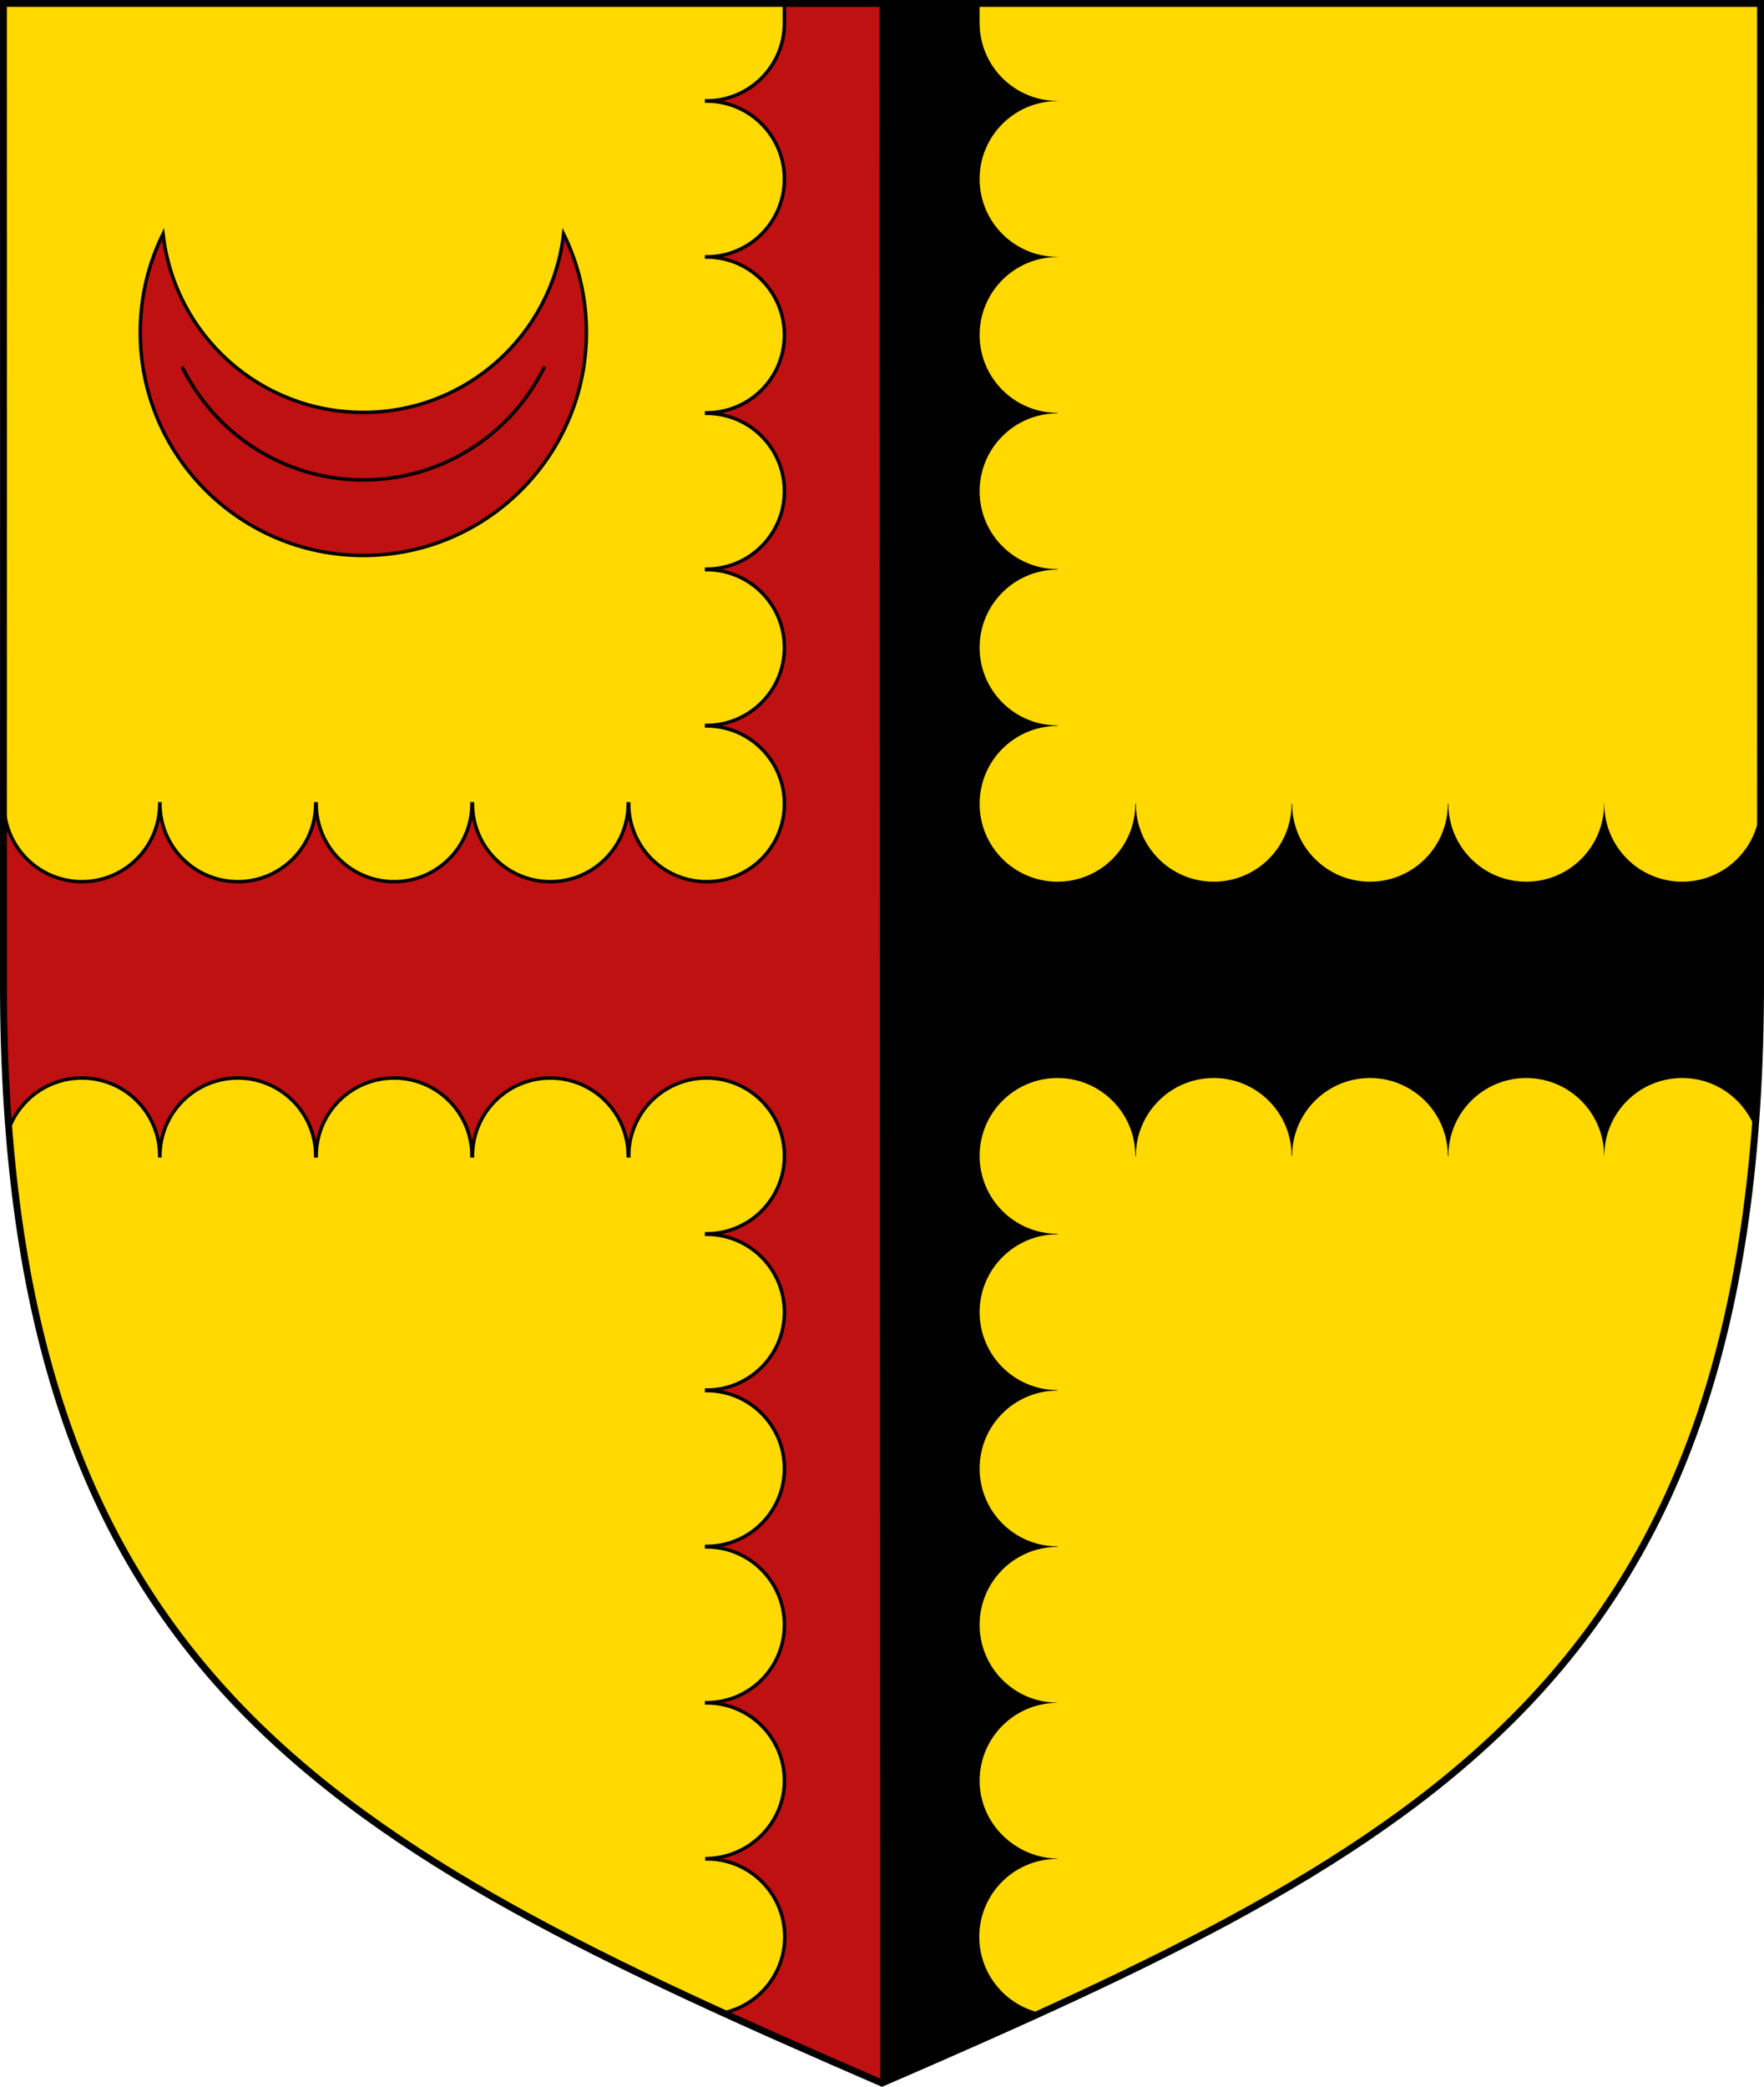
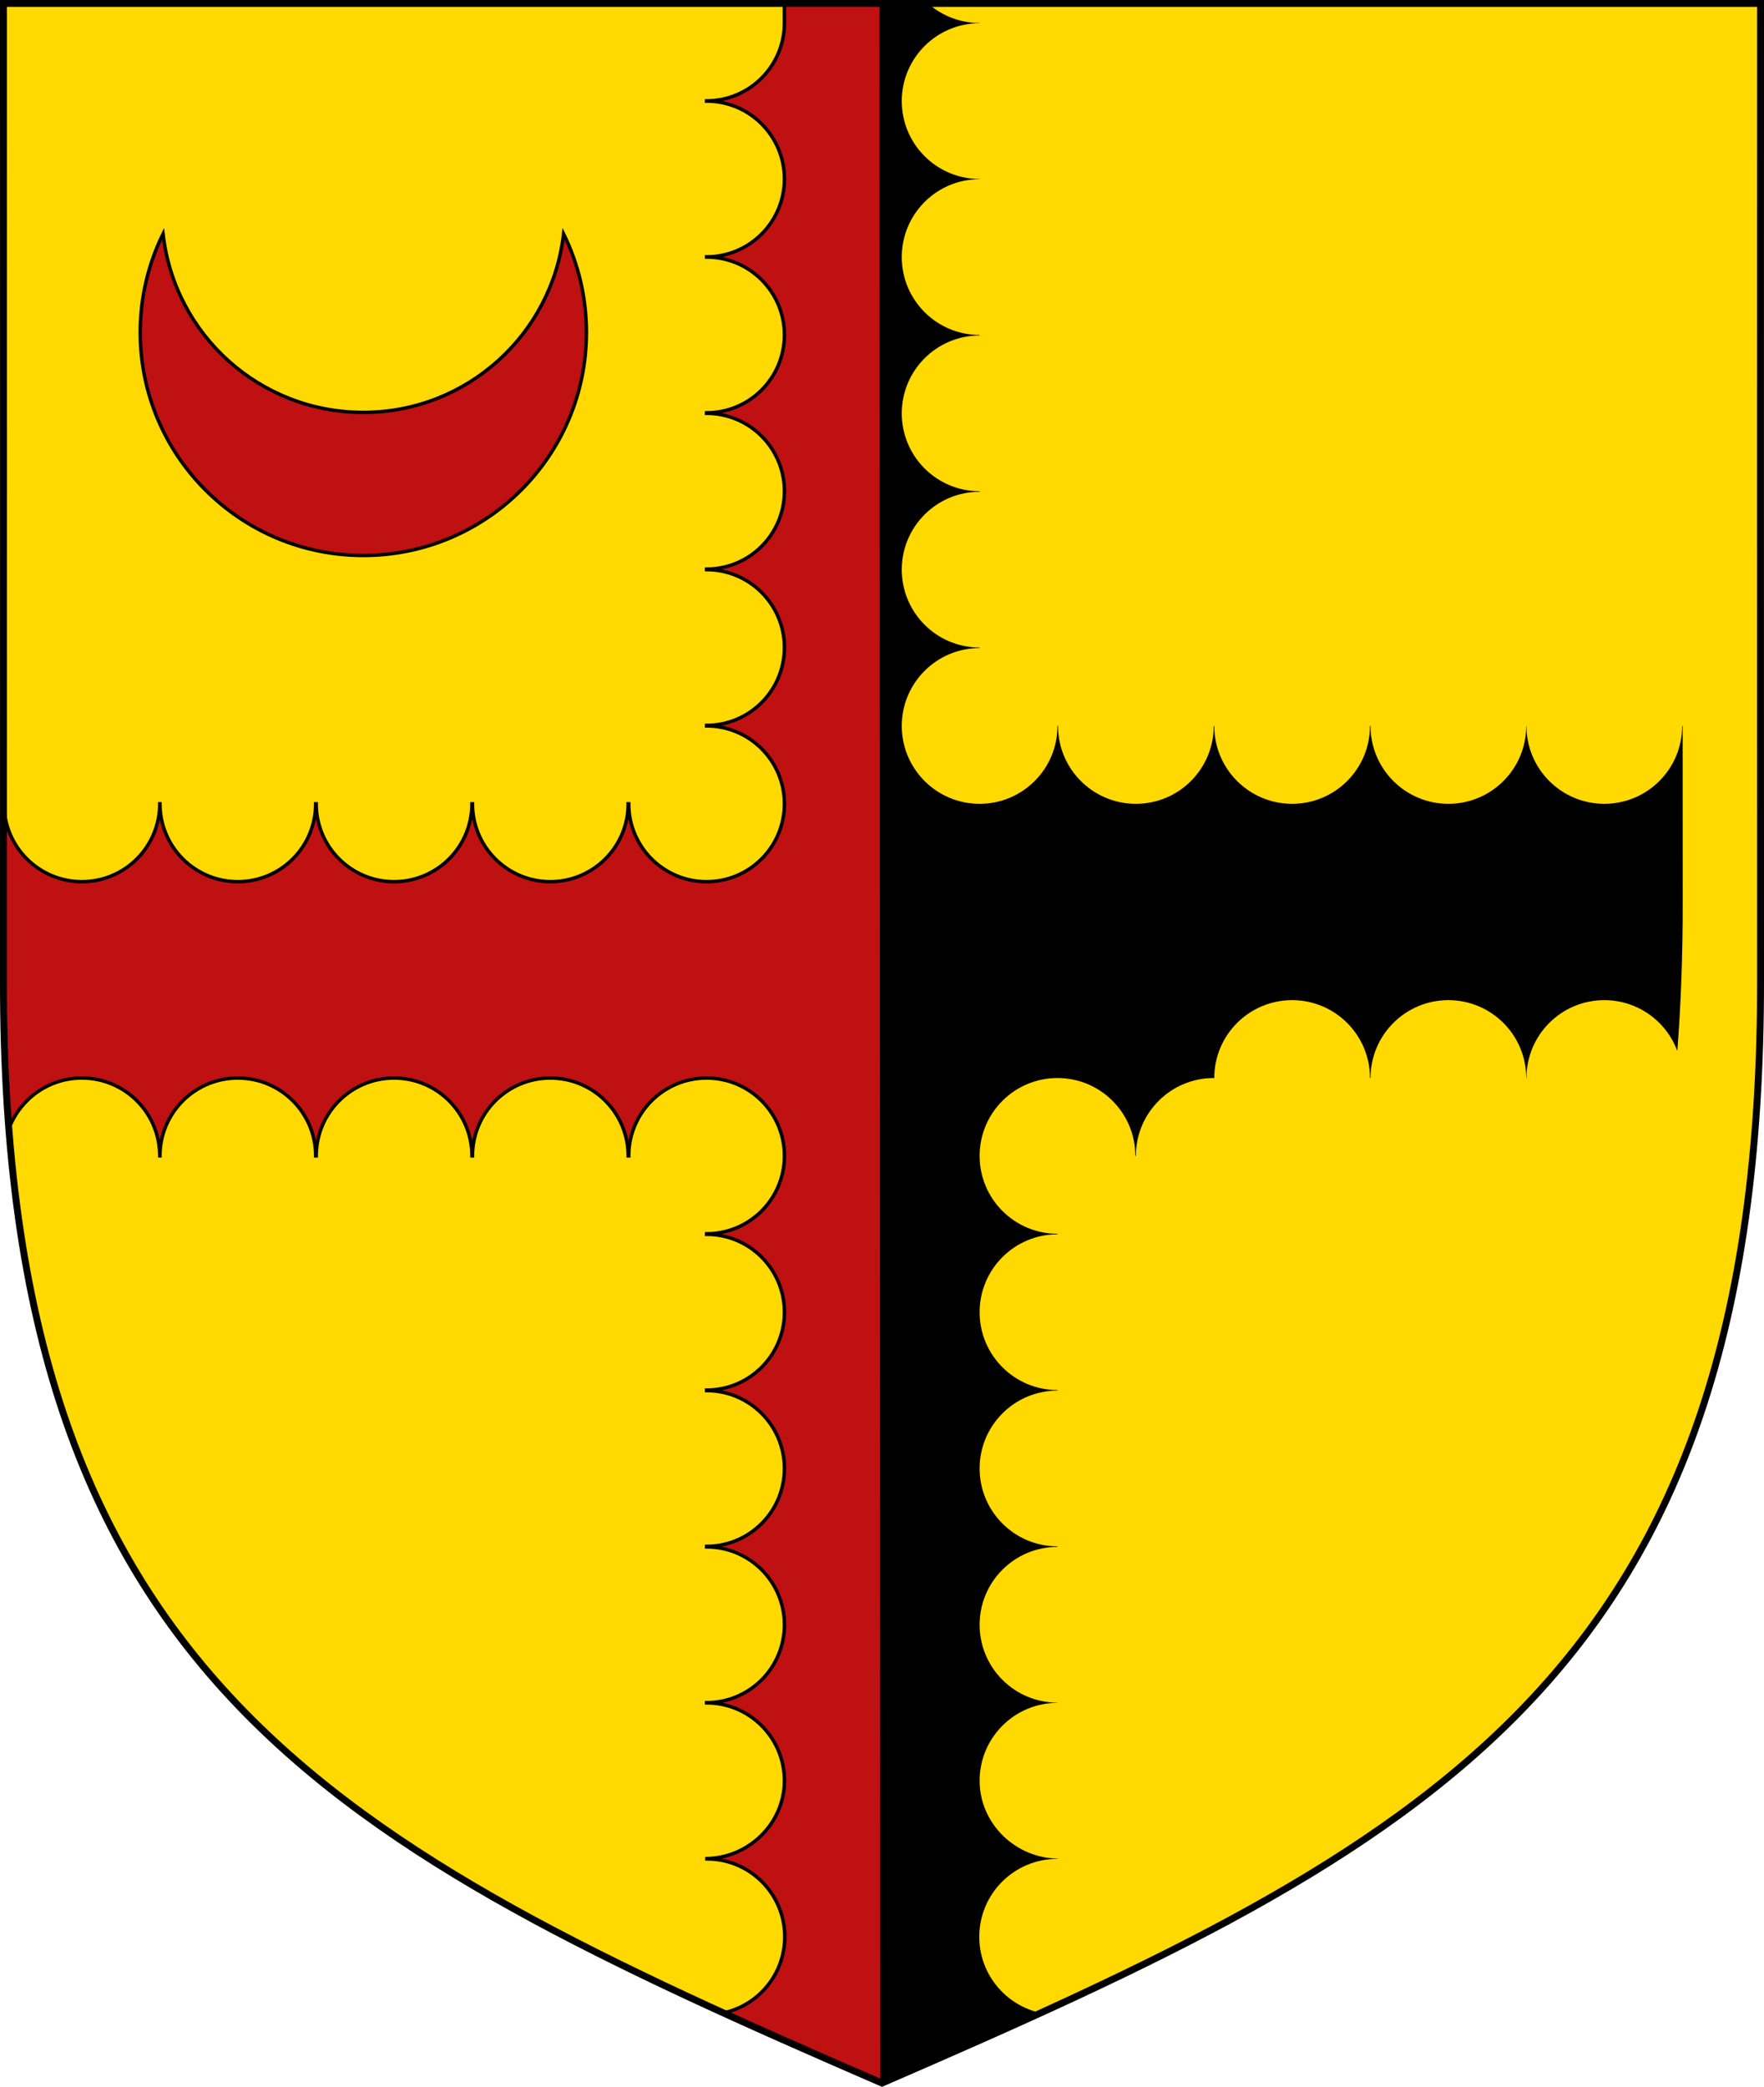
<svg xmlns="http://www.w3.org/2000/svg" width="512.248" height="605.847" viewBox="0 0 512.248 605.847" overflow="visible" xml:space="preserve">
  <switch>
    <g>
      <g id="Ground">
        <path fill="#FFD900" d="M256.123,604.756C97.208,535.864,0.689,487.168,1.001,284.462       C1.037,260.984,1.001,1,1.001,1h510.247c0,0-0.036,259.984,0,283.462C511.56,487.168,415.038,535.864,256.123,604.756z" />
      </g>
      <g id="Cross">
-         <path d="M256.123,604.756c16.005-6.938,31.376-13.671,46.08-20.377l0,0       c-10.19-2.192-17.829-11.255-17.829-22.102c0-12.486,10.123-22.609,22.609-22.609v-0.063l0.482-0.022       c-12.486,0-22.994-10.122-22.994-22.608s10.123-22.609,22.609-22.609v-0.063c-12.486,0-22.609-10.122-22.609-22.608       s10.123-22.609,22.609-22.609v-0.157c-12.486,0-22.609-10.122-22.609-22.608s10.123-22.609,22.609-22.609v-0.156       c-12.486,0-22.609-10.122-22.609-22.608s10.123-22.609,22.609-22.609v-0.156c-12.486,0-22.609-10.123-22.609-22.609       s10.123-22.608,22.609-22.608s22.608,10.122,22.608,22.608h0.157c0-12.486,10.123-22.608,22.609-22.608       s22.608,10.122,22.608,22.608h0.156c0-12.486,10.123-22.608,22.609-22.608s22.608,10.122,22.608,22.608h0.157       c0-12.486,10.123-22.608,22.609-22.608s22.608,10.122,22.608,22.608h0.063c0-12.486,10.123-22.608,22.609-22.608       c9.719,0,18.005,6.132,21.201,14.737l-0.001,0.002c1.06-13.589,1.585-27.977,1.562-43.237       c-0.009-5.647-0.014-24.98-0.016-51.087l-0.138-0.02c0,12.487-10.122,22.609-22.608,22.609s-22.609-10.122-22.609-22.609       h-0.063c0,12.487-10.122,22.609-22.608,22.609s-22.609-10.122-22.609-22.609h-0.157c0,12.487-10.122,22.609-22.608,22.609       s-22.609-10.122-22.609-22.609h-0.156c0,12.487-10.122,22.609-22.608,22.609s-22.609-10.122-22.609-22.609h-0.157       c0,12.487-10.122,22.609-22.608,22.609s-22.609-10.122-22.609-22.609c0-12.486,10.123-22.608,22.609-22.608v-0.157       c-12.486,0-22.609-10.123-22.609-22.609s10.123-22.608,22.609-22.608v-0.156c-12.486,0-22.609-10.123-22.609-22.609       s10.123-22.608,22.609-22.608v-0.157c-12.486,0-22.609-10.123-22.609-22.609s10.123-22.608,22.609-22.608v-0.063       c-12.486,0-22.609-10.123-22.609-22.609s10.123-22.608,22.609-22.608l0.001-0.063c-12.486,0-22.609-10.123-22.609-22.609       L284.464,1h-28.556L256.123,604.756z" />
+         <path d="M256.123,604.756c16.005-6.938,31.376-13.671,46.08-20.377l0,0       c-10.19-2.192-17.829-11.255-17.829-22.102c0-12.486,10.123-22.609,22.609-22.609v-0.063l0.482-0.022       c-12.486,0-22.994-10.122-22.994-22.608s10.123-22.609,22.609-22.609v-0.063c-12.486,0-22.609-10.122-22.609-22.608       s10.123-22.609,22.609-22.609v-0.157c-12.486,0-22.609-10.122-22.609-22.608s10.123-22.609,22.609-22.609v-0.156       c-12.486,0-22.609-10.122-22.609-22.608s10.123-22.609,22.609-22.609v-0.156c-12.486,0-22.609-10.123-22.609-22.609       s10.123-22.608,22.609-22.608s22.608,10.122,22.608,22.608h0.157c0-12.486,10.123-22.608,22.609-22.608       h0.156c0-12.486,10.123-22.608,22.609-22.608s22.608,10.122,22.608,22.608h0.157       c0-12.486,10.123-22.608,22.609-22.608s22.608,10.122,22.608,22.608h0.063c0-12.486,10.123-22.608,22.609-22.608       c9.719,0,18.005,6.132,21.201,14.737l-0.001,0.002c1.06-13.589,1.585-27.977,1.562-43.237       c-0.009-5.647-0.014-24.98-0.016-51.087l-0.138-0.02c0,12.487-10.122,22.609-22.608,22.609s-22.609-10.122-22.609-22.609       h-0.063c0,12.487-10.122,22.609-22.608,22.609s-22.609-10.122-22.609-22.609h-0.157c0,12.487-10.122,22.609-22.608,22.609       s-22.609-10.122-22.609-22.609h-0.156c0,12.487-10.122,22.609-22.608,22.609s-22.609-10.122-22.609-22.609h-0.157       c0,12.487-10.122,22.609-22.608,22.609s-22.609-10.122-22.609-22.609c0-12.486,10.123-22.608,22.609-22.608v-0.157       c-12.486,0-22.609-10.123-22.609-22.609s10.123-22.608,22.609-22.608v-0.156c-12.486,0-22.609-10.123-22.609-22.609       s10.123-22.608,22.609-22.608v-0.157c-12.486,0-22.609-10.123-22.609-22.609s10.123-22.608,22.609-22.608v-0.063       c-12.486,0-22.609-10.123-22.609-22.609s10.123-22.608,22.609-22.608l0.001-0.063c-12.486,0-22.609-10.123-22.609-22.609       L284.464,1h-28.556L256.123,604.756z" />
        <path fill="#BF1012" stroke="#000000" d="M256.123,604.756c-16.004-6.938-31.372-13.668-46.076-20.374l0,0       c10.197-2.188,17.842-11.254,17.842-22.104c0-12.486-10.123-22.609-22.609-22.609v-0.063l-0.482-0.022       c12.486,0,22.994-10.122,22.994-22.608s-10.123-22.609-22.609-22.609v-0.063c12.486,0,22.609-10.122,22.609-22.608       s-10.123-22.609-22.609-22.609v-0.157c12.486,0,22.609-10.122,22.609-22.608s-10.123-22.609-22.609-22.609v-0.156       c12.486,0,22.609-10.122,22.609-22.608s-10.123-22.609-22.609-22.609v-0.156c12.486,0,22.609-10.123,22.609-22.609       s-10.123-22.608-22.609-22.608s-22.608,10.122-22.608,22.608h-0.157c0-12.486-10.123-22.608-22.609-22.608       s-22.608,10.122-22.608,22.608h-0.156c0-12.486-10.123-22.608-22.609-22.608s-22.608,10.122-22.608,22.608h-0.157       c0-12.486-10.123-22.608-22.609-22.608S46.45,323.082,46.45,335.568h-0.063c0-12.486-10.123-22.608-22.609-22.608       c-9.622,0-17.84,6.012-21.104,14.483l-0.108,0.289c-1.061-13.599-1.587-27.998-1.564-43.27       c0.009-5.626,0.013-24.834,0.015-50.792l0.153-0.315c0,12.487,10.122,22.609,22.608,22.609s22.609-10.122,22.609-22.609h0.063       c0,12.487,10.122,22.609,22.608,22.609s22.609-10.122,22.609-22.609h0.157c0,12.487,10.122,22.609,22.608,22.609       s22.609-10.122,22.609-22.609h0.156c0,12.487,10.122,22.609,22.608,22.609s22.609-10.122,22.609-22.609h0.157       c0,12.487,10.122,22.609,22.608,22.609s22.609-10.122,22.609-22.609c0-12.486-10.123-22.608-22.609-22.608v-0.157       c12.486,0,22.609-10.123,22.609-22.609s-10.123-22.608-22.609-22.608v-0.156c12.486,0,22.609-10.123,22.609-22.609       s-10.123-22.608-22.609-22.608v-0.157c12.486,0,22.609-10.123,22.609-22.609s-10.123-22.608-22.609-22.608v-0.063       c12.486,0,22.609-10.123,22.609-22.609s-10.123-22.608-22.609-22.608l-0.001-0.063c12.486,0,22.609-10.123,22.609-22.609V1       h28.117L256.123,604.756z" />
      </g>
      <g id="Crescent">
        <path fill="#BF1012" stroke="#000000" d="M163.659,67.9c-3.328,29.168-28.096,51.826-58.153,51.826       c-30.059,0-54.811-22.53-58.138-51.698l-0.016-0.125c-4.245,8.621-6.629,18.322-6.629,28.581       c0,35.779,29.004,64.783,64.783,64.783c35.778,0,64.783-29.004,64.783-64.783C170.289,86.224,167.904,76.521,163.659,67.9z" />
-         <path fill="none" stroke="#000000" d="M158.144,106.429c-9.504,19.48-29.504,32.902-52.638,32.902       c-23.134,0-43.134-13.421-52.637-32.902" />
      </g>
      <g id="Edge">
        <path fill="none" stroke="#000000" stroke-width="2" d="M256.123,604.756       C97.208,535.864,0.689,487.168,1.001,284.462C1.037,260.984,1.001,1,1.001,1h510.247c0,0-0.036,259.984,0,283.462       C511.56,487.168,415.038,535.864,256.123,604.756z" />
      </g>
    </g>
  </switch>
</svg>